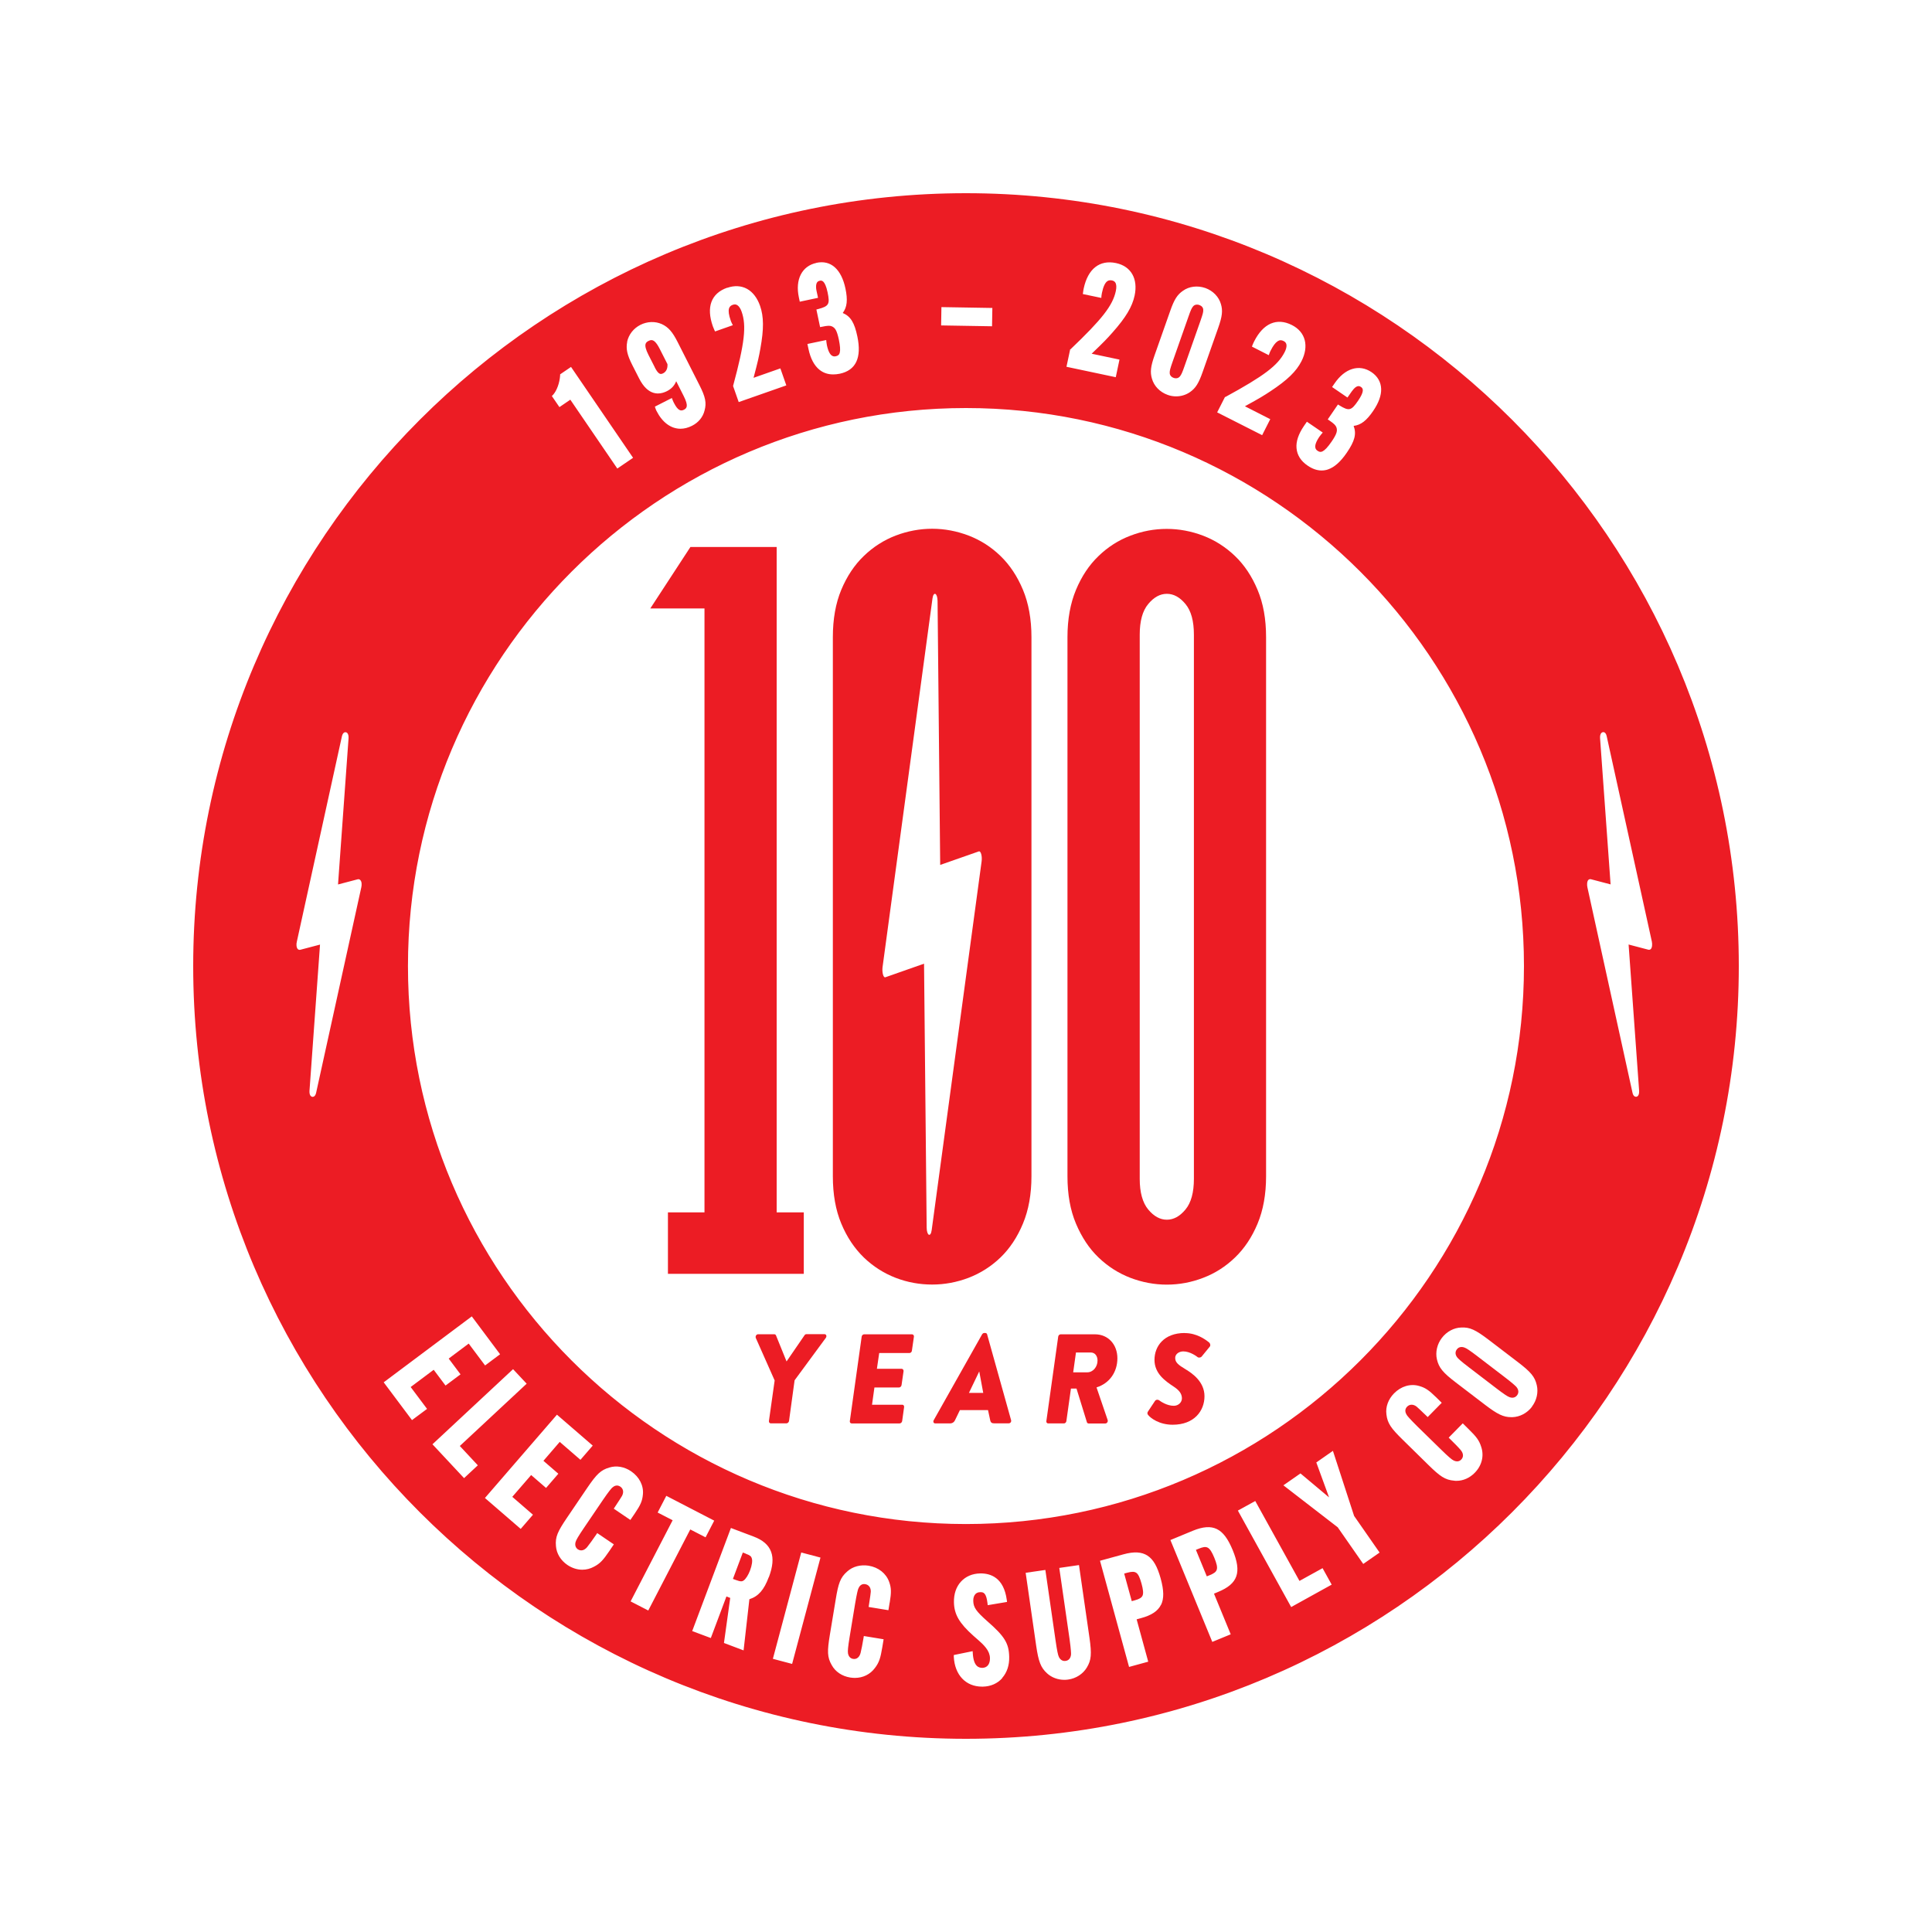
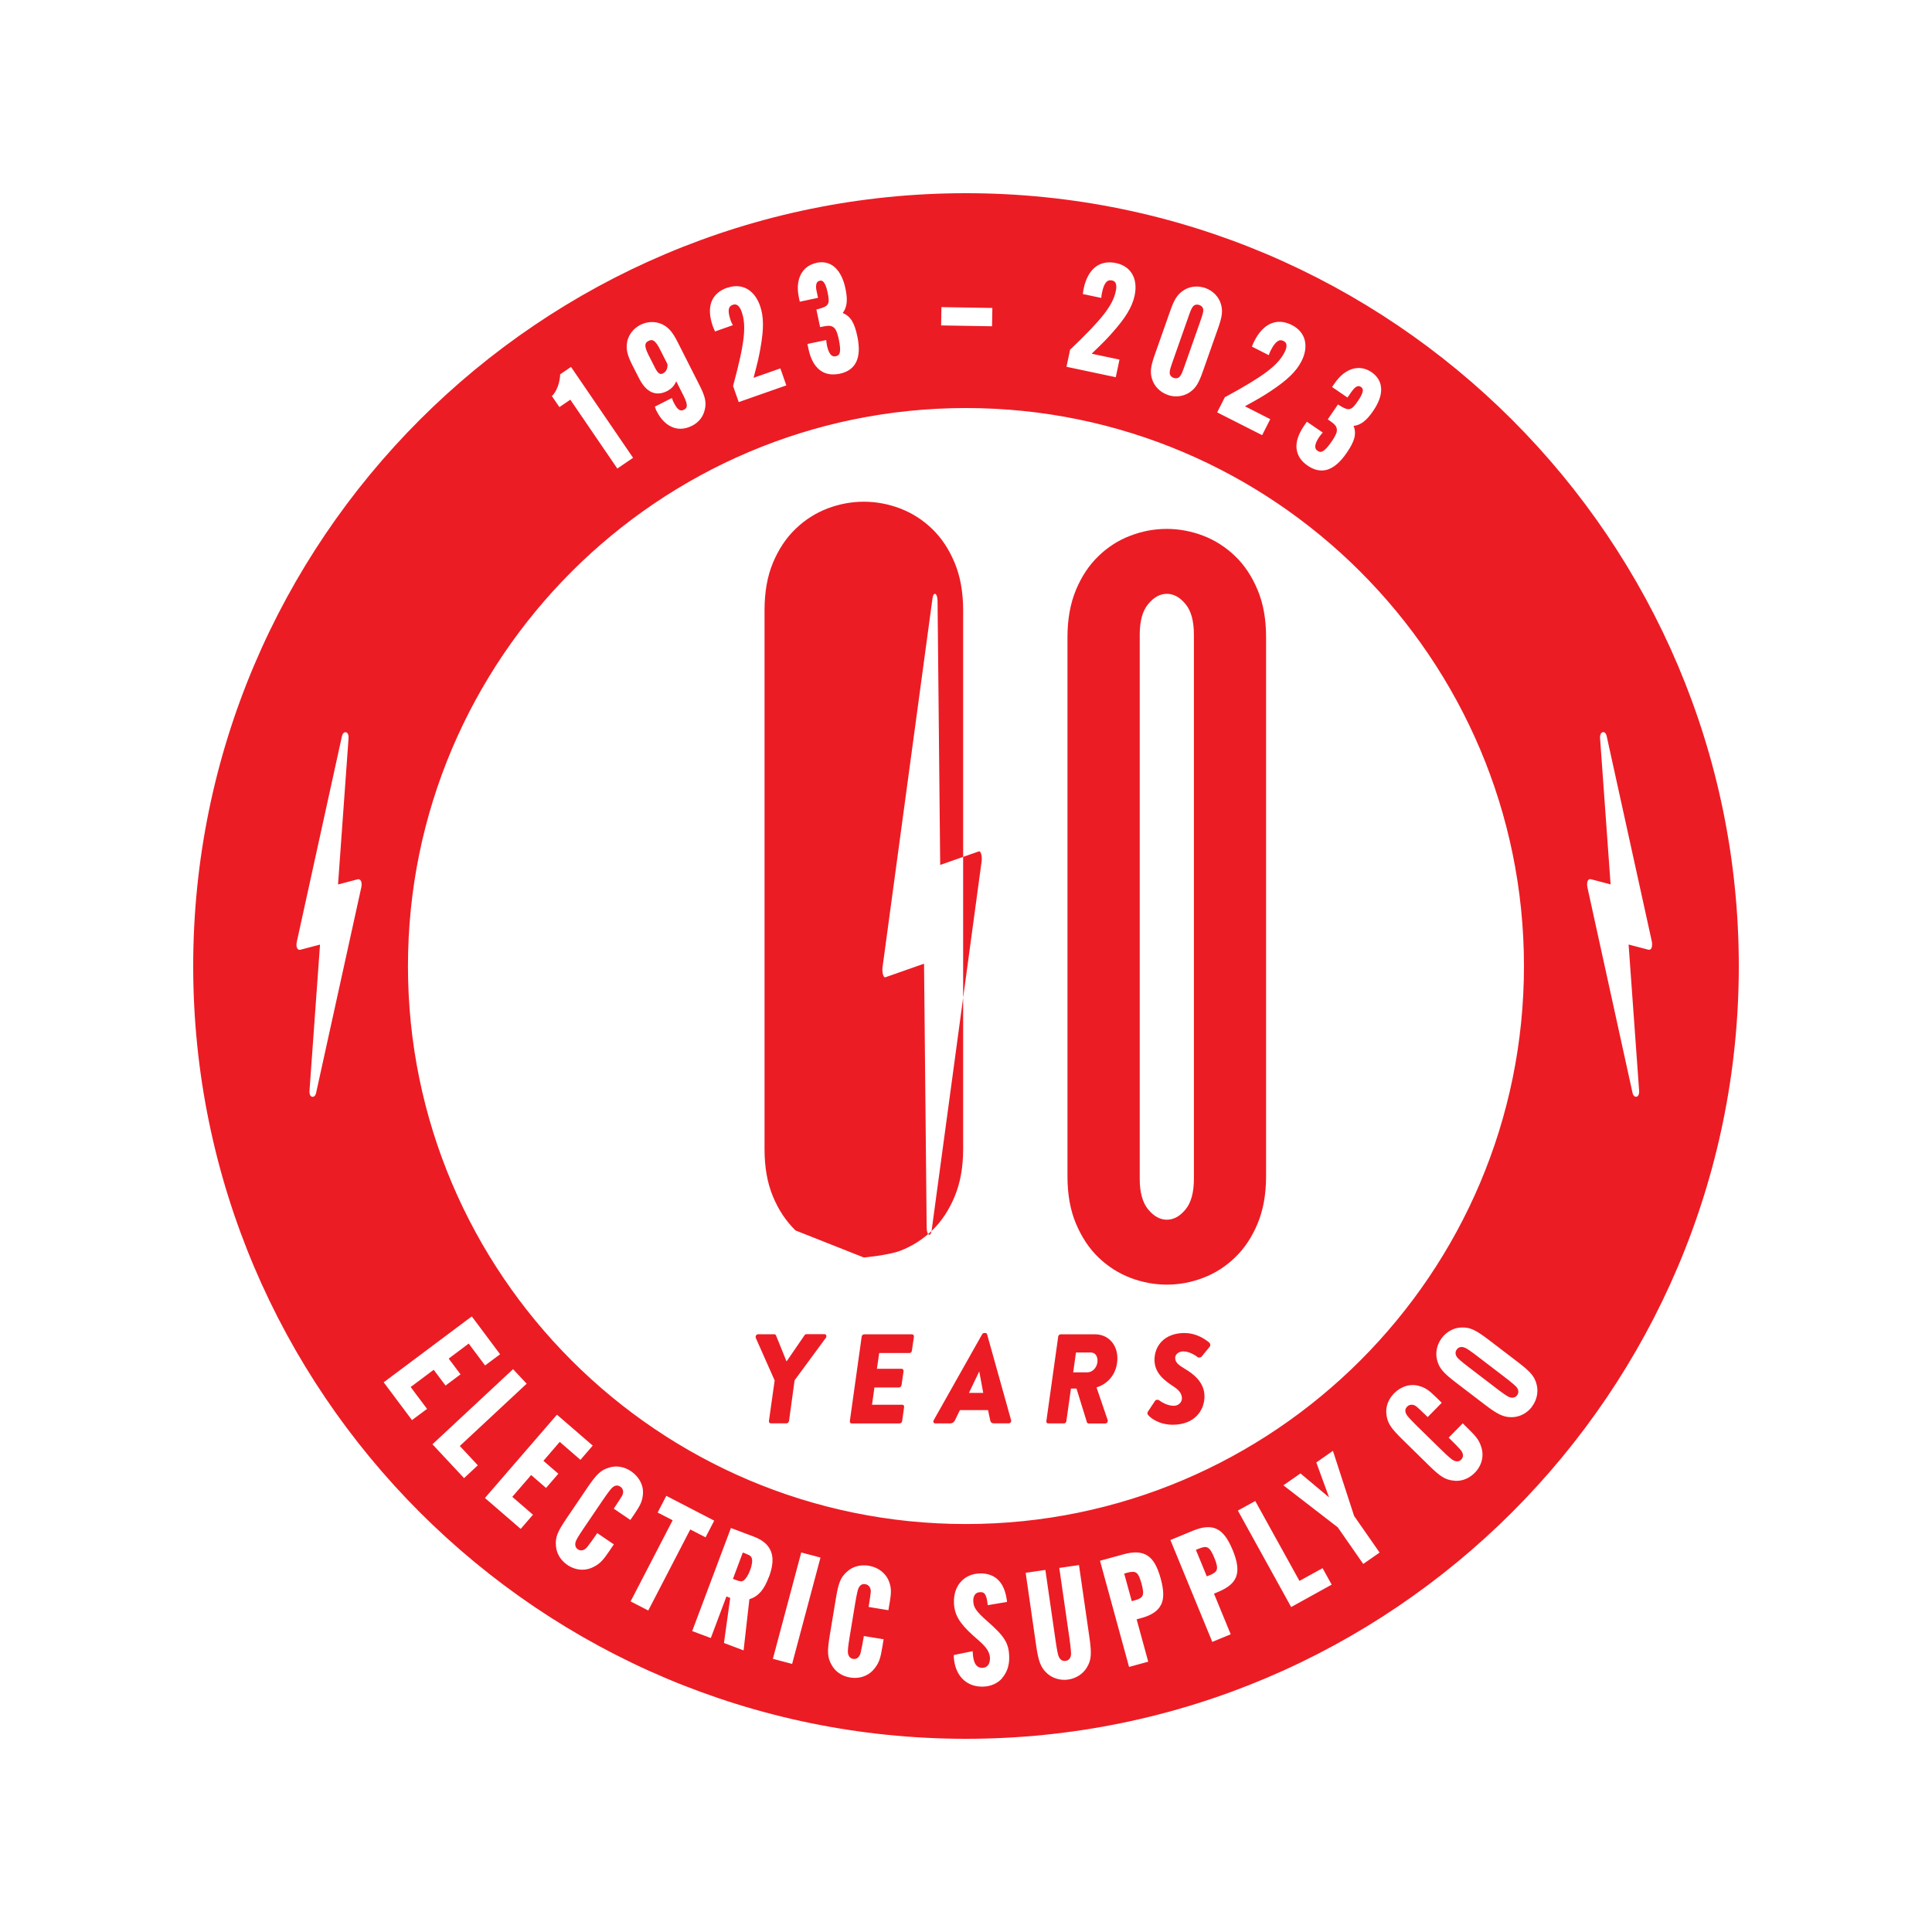
<svg xmlns="http://www.w3.org/2000/svg" id="Layer_1" data-name="Layer 1" viewBox="0 0 250 250">
  <defs>
    <style>
      .cls-1 {
        fill: #ec1c24;
      }
    </style>
  </defs>
  <path class="cls-1" d="M155.12,200.4l-.37.15,1.41,3.43.37-.15c1.03-.42,1.22-.75.6-2.26-.62-1.49-.98-1.59-2.01-1.17Z" />
  <path class="cls-1" d="M147.04,203.53c-.24-.18-.58-.18-1.18-.02l-.39.11.98,3.57.39-.11c.6-.16.89-.34,1.01-.62.12-.29.08-.76-.14-1.55-.22-.79-.41-1.2-.67-1.39Z" />
  <path class="cls-1" d="M96.5,201.04l-.38-.14-1.28,3.41.38.14c.64.24.82.2,1.03.05.27-.21.6-.72.81-1.3.25-.66.33-1.26.22-1.56-.07-.24-.19-.37-.78-.59Z" />
  <path class="cls-1" d="M194.68,178.18l-3.45-2.64c-1-.77-1.5-1.1-1.76-1.18-.12-.04-.24-.06-.35-.06-.24,0-.45.1-.6.3-.25.33-.23.71.07,1.08.08.1.39.42,1.55,1.3l3.45,2.64c.98.75,1.5,1.1,1.76,1.18.4.14.74.04.96-.25.24-.32.22-.7-.08-1.07-.1-.12-.44-.45-1.55-1.3Z" />
  <path class="cls-1" d="M151.88,48.9c.31.11.6.04.79-.18.19-.23.3-.46.62-1.38l2.03-5.77c.32-.92.39-1.17.38-1.47,0-.29-.2-.52-.5-.63-.32-.11-.62-.05-.81.17-.19.23-.3.46-.62,1.38l-2.03,5.77c-.32.92-.39,1.17-.38,1.47,0,.29.2.53.52.64Z" />
  <path class="cls-1" d="M84.72,47.53c.5.98.78.93,1.1.77.39-.2.59-.63.55-1.18l-1.01-1.99c-.45-.88-.78-1.12-1.07-1.12-.13,0-.26.05-.38.11-.2.1-.32.22-.37.38-.09.28.03.74.36,1.4l.83,1.63Z" />
  <path class="cls-1" d="M124.99,25c-55.14,0-99.99,44.86-99.99,100.01s44.86,99.99,99.99,99.99,100.01-44.86,100.01-99.99S180.14,25,124.99,25ZM171.15,55.99l-.19.22c-.11.13-.2.26-.23.3-.92,1.35-.42,1.7-.24,1.82.36.25.77.34,1.82-1.19.72-1.05.77-1.44.61-1.87-.11-.24-.27-.43-.9-.86l-.21-.14,1.32-1.93.21.13c1.23.75,1.52.67,2.4-.62.36-.53.56-.94.6-1.24.03-.24-.03-.4-.23-.54-.2-.13-.48-.23-.93.25-.16.17-.34.43-.67.91l-.15.21-1.99-1.36.33-.48c.65-.95,1.43-1.59,2.27-1.85.86-.27,1.73-.12,2.51.41.78.53,1.21,1.28,1.24,2.15.03.86-.32,1.82-1.03,2.86-.85,1.25-1.59,1.83-2.53,1.94.39,1.04.14,1.97-.88,3.46-.8,1.17-1.59,1.88-2.43,2.17-.28.1-.56.14-.84.14-.59,0-1.19-.21-1.79-.62-.89-.6-1.37-1.36-1.45-2.26-.08-.87.25-1.84.96-2.88l.38-.55,2.05,1.4ZM158.58,51.36c4.99-2.72,6.77-4.07,7.65-5.79.19-.37.27-.7.24-.95-.03-.22-.15-.38-.37-.49-.29-.15-.53-.14-.78.03-.29.19-.59.59-.89,1.19-.03.05-.1.19-.15.33l-.1.28-2.18-1.11.08-.22c.08-.2.18-.4.21-.46.58-1.15,1.3-1.92,2.13-2.29.85-.37,1.78-.31,2.75.18.87.44,1.44,1.11,1.66,1.95.21.82.07,1.77-.42,2.73-.67,1.32-1.83,2.44-3.99,3.87-.9.59-1.35.88-3.33,1.96l3.28,1.67-1.05,2.07-5.82-2.95,1-1.97.07-.04ZM149.41,45.95l2.02-5.73c.51-1.46.91-2.09,1.64-2.59.8-.58,1.89-.71,2.9-.36.99.35,1.76,1.15,2.02,2.09.25.84.17,1.58-.35,3.05l-2.02,5.73c-.51,1.46-.91,2.09-1.64,2.6-.52.36-1.15.55-1.79.55-.37,0-.74-.06-1.09-.19-1.01-.36-1.77-1.14-2.04-2.1-.25-.84-.17-1.58.35-3.05ZM138.44,45.27l.06-.05c4.11-3.92,5.49-5.68,5.89-7.57.1-.48.08-.86-.07-1.09-.09-.14-.23-.23-.43-.27-.23-.05-.42-.02-.58.08-.31.2-.55.71-.72,1.53,0,.04-.04.2-.06.36l-.02.29-2.39-.5.03-.23c.02-.22.07-.43.08-.49.54-2.54,2.06-3.74,4.18-3.29,1.94.41,2.87,2.02,2.41,4.2-.31,1.45-1.13,2.83-2.85,4.77-.71.8-1.07,1.19-2.71,2.76l3.6.76-.48,2.28-6.38-1.35.46-2.16ZM121.82,39.74l6.59.11-.04,2.37-6.59-.11.04-2.37ZM105.64,34.01c1.86-.4,3.23.82,3.76,3.32.31,1.48.22,2.41-.35,3.17,1.02.43,1.52,1.26,1.89,3.03.58,2.76-.18,4.38-2.27,4.83-.3.06-.58.09-.85.09-.69,0-1.28-.2-1.78-.6-.68-.55-1.16-1.45-1.42-2.68l-.14-.66,2.43-.51.03.29c.02.17.05.32.06.38.34,1.6.93,1.47,1.15,1.43.3-.06.46-.21.52-.49.08-.34.04-.86-.12-1.65-.27-1.26-.5-1.55-.93-1.74-.25-.09-.49-.1-1.25.06l-.25.05-.48-2.28.24-.06c1.38-.37,1.53-.63,1.21-2.16-.35-1.64-.8-1.55-1.02-1.5-.23.05-.49.19-.47.85,0,.23.07.52.2,1.11l.05.25-2.36.5-.12-.57c-.49-2.31.4-4.05,2.27-4.45ZM94.12,37.24c.92-.32,1.8-.27,2.55.14.74.41,1.32,1.17,1.68,2.19.49,1.4.5,3.01.04,5.55-.19,1.05-.3,1.58-.88,3.77l3.47-1.22.77,2.2-6.16,2.16-.73-2.08.02-.08c1.48-5.48,1.73-7.71,1.09-9.53-.14-.4-.32-.68-.53-.83-.18-.13-.38-.15-.61-.07-.44.15-.81.52-.27,2.05.01.04.07.2.14.33l.13.26-2.3.81-.1-.21c-.09-.2-.16-.4-.19-.46-.87-2.49-.22-4.26,1.86-4.99ZM81.15,44.22c.21-.94.83-1.73,1.71-2.18.89-.45,1.91-.49,2.78-.1.84.39,1.38,1,2.05,2.33l2.82,5.57c.78,1.53.93,2.3.66,3.28-.21.85-.79,1.56-1.63,1.98-.5.25-1,.38-1.48.38-1.23,0-2.34-.8-3.1-2.29-.03-.05-.1-.21-.15-.36l-.07-.21,2.2-1.12.1.27c.06.16.15.34.18.39.23.45.45.74.67.87.19.11.37.11.61-.01.36-.19.63-.46-.03-1.77l-.97-1.92c-.23.58-.62.98-1.17,1.27-1.02.52-2.48.65-3.64-1.65l-.86-1.69c-.68-1.34-.85-2.11-.67-3.03ZM71.55,51.11c.5-.55.87-1.57.93-2.54v-.13s1.41-.96,1.41-.96l8.03,11.76-2.04,1.39-6.08-8.91-1.41.96-.98-1.43.14-.15ZM124.99,52.8c39.81,0,72.21,32.39,72.21,72.21s-32.39,72.2-72.21,72.2-72.2-32.39-72.2-72.2S85.18,52.8,124.99,52.8ZM46.75,114.83l-5.84,26.56c-.1.46-.32.54-.45.54h-.04c-.27-.04-.4-.34-.37-.81l1.36-18.89-2.55.67c-.11.03-.23,0-.32-.08-.19-.19-.22-.63-.13-.97l5.83-26.56c.12-.52.39-.56.5-.54.26.04.39.35.36.81l-1.36,18.89,2.55-.67c.11-.03.24,0,.32.09.21.19.22.63.14.96ZM53.31,183.76l-3.66-4.89,11.4-8.53,3.66,4.9-1.94,1.45-2.12-2.83-2.59,1.94,1.53,2.04-1.94,1.45-1.53-2.04-2.98,2.23,2.12,2.83-1.95,1.45ZM60.05,191.27l-4.09-4.38,10.43-9.72,1.76,1.88-8.65,8.06,2.33,2.5-1.78,1.66ZM68.97,196l-1.59,1.84-4.63-4,9.32-10.78,4.63,4-1.59,1.84-2.68-2.32-2.11,2.45,1.93,1.67-1.59,1.84-1.93-1.67-2.44,2.82,2.68,2.32ZM80.27,192.37c-.43-.29-.81-.09-1.06.14-.11.11-.43.46-1.21,1.61l-2.45,3.61c-.69,1.02-1,1.54-1.07,1.81-.11.4,0,.73.29.94.39.26.85.15,1.21-.29.22-.26.77-1.03,1.16-1.6l.14-.21,2.15,1.46-.58.86c-.79,1.16-1.19,1.62-1.99,2.03-.47.26-.99.39-1.51.39-.66,0-1.32-.21-1.92-.61-.88-.6-1.42-1.49-1.49-2.45-.11-1.19.24-1.91,1.41-3.64l2.61-3.85c1.26-1.86,1.8-2.35,2.88-2.67.92-.29,1.95-.11,2.82.48,1.07.73,1.65,1.86,1.53,3.02-.08.83-.3,1.34-1.06,2.46l-.56.82-2.15-1.46.14-.21c.57-.84.86-1.33.94-1.46.24-.47.15-.92-.23-1.18ZM83.89,208.4l-2.29-1.18,5.44-10.5-1.94-1,1.12-2.16,6.2,3.21-1.12,2.16-1.98-1.02-5.44,10.5ZM99.48,204.08c-.62,1.66-1.34,2.48-2.51,2.86l-.75,6.62-2.54-.96.81-5.83-.49-.19-2.02,5.38-2.41-.9,5.01-13.34,2.94,1.11c1.2.45,1.94,1.1,2.26,1.97.32.86.22,1.93-.29,3.29ZM102.5,215.31l-2.49-.66,3.67-13.76,2.49.66-3.67,13.76ZM115.12,207.38l-.16.98-2.56-.42.04-.25c.16-1,.23-1.57.24-1.72.02-.52-.25-.9-.71-.98-.51-.09-.77.26-.9.57-.06.14-.19.6-.42,1.97l-.71,4.31c-.2,1.22-.26,1.82-.21,2.09.07.41.3.67.66.73.46.08.83-.22.97-.77.09-.33.27-1.26.38-1.94l.04-.25,2.56.42-.17,1.03c-.23,1.38-.4,1.96-.95,2.68-.61.83-1.55,1.29-2.6,1.29-.2,0-.4-.02-.61-.05-1.05-.17-1.91-.75-2.38-1.6-.6-1.03-.59-1.83-.25-3.9l.76-4.59c.34-2.08.59-2.85,1.49-3.63.71-.65,1.72-.91,2.77-.75,1.28.21,2.27,1,2.66,2.1.28.79.29,1.34.07,2.68ZM129.7,217.14c-.62.7-1.49,1.09-2.52,1.11-.03,0-.07,0-.1,0-2.11,0-3.54-1.51-3.66-3.87v-.22s2.44-.5,2.44-.5l.02.29c.11,1.7.77,1.87,1.25,1.87.62-.02.99-.49.97-1.27-.01-.45-.18-.89-.52-1.32-.33-.41-.45-.54-1.61-1.55-1.83-1.63-2.5-2.77-2.53-4.35-.02-1.07.29-1.99.9-2.66.62-.68,1.48-1.05,2.5-1.07,1.34-.02,3.05.54,3.44,3.44l.03.25-2.5.42-.03-.27c-.16-1.33-.52-1.44-.97-1.41-.24,0-.44.09-.59.24-.19.2-.29.51-.28.88.02.85.36,1.34,1.81,2.63,2.25,1.96,2.8,2.86,2.84,4.61.03,1.1-.29,2.04-.91,2.74ZM140.63,215.79c-.5.82-1.39,1.4-2.39,1.54-.17.03-.34.04-.51.04-.84,0-1.65-.3-2.24-.84-.81-.74-1.11-1.51-1.41-3.58l-1.36-9.43,2.55-.37,1.33,9.2c.18,1.22.3,1.84.43,2.08.19.37.5.55.87.49.4-.06.64-.35.69-.82.01-.15,0-.63-.19-2.01l-1.33-9.2,2.55-.37,1.36,9.42c.3,2.1.23,2.89-.34,3.83ZM150.23,207.66c-.4.81-1.22,1.36-2.6,1.73l-.55.15,1.5,5.48-2.48.68-3.76-13.74,3.03-.83c1.38-.38,2.37-.32,3.12.17.75.49,1.27,1.4,1.7,2.95.43,1.56.44,2.61.05,3.42ZM159.25,211.48l-2.38.98-5.42-13.18,2.9-1.2c1.32-.54,2.31-.61,3.11-.22.8.39,1.43,1.23,2.05,2.72,1.19,2.89.68,4.36-1.9,5.42l-.52.22,2.16,5.25ZM167.07,207.94l-6.89-12.47,2.25-1.24,5.72,10.34,2.99-1.65,1.18,2.13-5.24,2.9ZM176.4,202.37l-3.3-4.74-7.03-5.43,2.21-1.54,3.7,3.1-1.65-4.52,2.15-1.5,2.74,8.42,3.3,4.74-2.11,1.47ZM190.84,190.57c-.66.68-1.51,1.05-2.37,1.05-.1,0-.2,0-.3-.02-1.19-.1-1.84-.57-3.33-2.03l-3.32-3.26c-1.5-1.47-1.99-2.12-2.12-3.31-.12-.95.24-1.93.98-2.69.91-.93,2.12-1.29,3.24-.97.81.23,1.26.53,2.23,1.48l.71.7-1.82,1.85-.18-.18c-.71-.7-1.15-1.08-1.27-1.19-.42-.31-.88-.31-1.21.02-.36.37-.23.78-.05,1.07.08.13.38.5,1.37,1.48l3.12,3.05c.88.86,1.34,1.26,1.59,1.37.38.18.72.14.97-.12.33-.33.3-.81-.07-1.24-.21-.26-.87-.94-1.37-1.42l-.18-.18,1.82-1.85.74.73c1,.98,1.38,1.45,1.65,2.32.39,1.16.08,2.41-.83,3.34ZM198.24,182.03c-.62.82-1.57,1.32-2.53,1.35-.05,0-.11,0-.16,0-1.01,0-1.77-.37-3.36-1.58l-3.81-2.91c-1.67-1.27-2.19-1.91-2.44-2.98-.22-.93.02-1.98.64-2.79.63-.82,1.57-1.32,2.52-1.34,1.1-.05,1.82.29,3.51,1.57l3.81,2.91c1.69,1.29,2.19,1.9,2.44,2.98.22.93-.01,1.97-.63,2.78ZM213.29,122.89l-2.55-.67,1.36,18.89c.03.47-.1.77-.36.81h-.05c-.12,0-.35-.07-.45-.54l-5.83-26.56c-.07-.33-.06-.77.13-.97.07-.06.15-.09.24-.09.02,0,.05,0,.08.01l2.55.67-1.36-18.89c-.03-.46.1-.77.37-.81.1-.02.38.01.49.54l5.84,26.56c.07.34.05.78-.14.97-.08.08-.2.11-.32.08Z" />
  <path class="cls-1" d="M100.41,172.8c-.03-.08-.1-.15-.23-.15h-2.08c-.23,0-.38.26-.3.48l2.44,5.5-.74,5.24c-.02.16.07.31.23.31h2.04c.15,0,.31-.15.33-.31l.72-5.26,4.04-5.49c.15-.21.07-.48-.18-.48h-2.32c-.15,0-.21.08-.26.15l-2.32,3.38-1.37-3.38Z" />
  <path class="cls-1" d="M118.02,172.66h-6.21c-.15,0-.3.15-.31.31l-1.53,10.91c-.03.16.07.31.23.31h6.21c.16,0,.31-.15.33-.31l.25-1.8c.02-.16-.07-.31-.23-.31h-3.92l.31-2.23h3.18c.15,0,.3-.13.33-.31l.26-1.8c.02-.16-.1-.31-.25-.31h-3.2l.3-2.04h3.92c.16,0,.3-.15.31-.31l.26-1.8c.02-.16-.08-.31-.25-.31Z" />
  <path class="cls-1" d="M127.74,172.67c-.03-.1-.12-.18-.23-.18h-.15c-.13,0-.21.08-.28.18l-6.25,11.09c-.12.21-.03.43.2.43h1.88c.35,0,.56-.18.66-.4l.64-1.32h3.64l.28,1.3c.07.33.23.41.53.41h1.86c.23,0,.38-.21.31-.43l-3.1-11.09ZM125.38,180.24l1.32-2.75h.02l.51,2.75h-1.85Z" />
  <path class="cls-1" d="M135.64,184.19h2.04c.15,0,.3-.15.31-.31l.59-4.2h.72l1.35,4.37c.02.08.12.15.23.15h2.13c.25,0,.4-.26.31-.48l-1.43-4.19c1.7-.53,2.7-2.01,2.7-3.77s-1.17-3.1-2.9-3.1h-4.45c-.15,0-.3.15-.31.31l-1.53,10.91c-.03.16.07.31.23.31ZM139.23,175.01h1.9c.59,0,.89.48.89,1.05,0,.79-.56,1.52-1.34,1.52h-1.81l.36-2.57Z" />
  <path class="cls-1" d="M153.3,172.49c-2.67,0-3.91,1.7-3.91,3.48s1.42,2.75,2.46,3.44c.71.46,1.07.91,1.09,1.5.02.54-.45,1-1.05,1-.89,0-1.7-.56-1.91-.72-.12-.08-.38-.12-.53.1l-.89,1.34c-.1.15-.13.3,0,.46.31.4,1.43,1.27,3.18,1.27,2.8,0,4.12-1.8,4.12-3.69s-1.61-2.98-2.44-3.48c-.99-.59-1.35-.91-1.35-1.48,0-.49.49-.84,1.05-.84.87,0,1.73.64,1.85.74.12.1.4.08.53-.08l1.04-1.27c.13-.15.07-.43-.1-.56-.45-.36-1.57-1.2-3.13-1.2Z" />
-   <polygon class="cls-1" points="91.16 156.88 86.43 156.88 86.43 164.83 104.01 164.83 104.01 156.88 100.5 156.88 100.5 70.78 89.34 70.78 84.15 78.73 91.16 78.73 91.16 156.88" />
-   <path class="cls-1" d="M111.78,162.72c1.21,1.16,2.59,2.04,4.12,2.63,1.53.59,3.11.87,4.72.87s3.17-.29,4.71-.87c1.53-.59,2.91-1.46,4.13-2.63,1.21-1.17,2.18-2.63,2.91-4.39.73-1.75,1.1-3.79,1.1-6.13v-69.74c0-2.34-.37-4.39-1.1-6.14-.73-1.75-1.7-3.21-2.91-4.38-1.21-1.17-2.59-2.05-4.13-2.64-1.53-.58-3.1-.88-4.71-.88s-3.18.3-4.72.88c-1.52.59-2.9,1.46-4.12,2.64-1.21,1.16-2.19,2.63-2.92,4.38-.73,1.75-1.09,3.8-1.09,6.14v69.74c0,2.34.36,4.38,1.09,6.13.73,1.76,1.71,3.21,2.92,4.39ZM114.2,125.16l6.46-47.7c.13-.98.65-.74.66.31l.34,34.15,5-1.75c.26-.09.45.62.36,1.29l-6.46,47.71c-.13.98-.64.73-.65-.32l-.34-34.15-5.01,1.76c-.25.08-.44-.62-.36-1.3Z" />
+   <path class="cls-1" d="M111.78,162.72s3.17-.29,4.71-.87c1.53-.59,2.91-1.46,4.13-2.63,1.21-1.17,2.18-2.63,2.91-4.39.73-1.75,1.1-3.79,1.1-6.13v-69.74c0-2.34-.37-4.39-1.1-6.14-.73-1.75-1.7-3.21-2.91-4.38-1.21-1.17-2.59-2.05-4.13-2.64-1.53-.58-3.1-.88-4.71-.88s-3.18.3-4.72.88c-1.52.59-2.9,1.46-4.12,2.64-1.21,1.16-2.19,2.63-2.92,4.38-.73,1.75-1.09,3.8-1.09,6.14v69.74c0,2.34.36,4.38,1.09,6.13.73,1.76,1.71,3.21,2.92,4.39ZM114.2,125.16l6.46-47.7c.13-.98.65-.74.66.31l.34,34.15,5-1.75c.26-.09.45.62.36,1.29l-6.46,47.71c-.13.98-.64.73-.65-.32l-.34-34.15-5.01,1.76c-.25.08-.44-.62-.36-1.3Z" />
  <path class="cls-1" d="M142.15,162.72c1.22,1.17,2.59,2.04,4.12,2.63,1.53.58,3.1.88,4.71.88s3.18-.29,4.71-.88c1.53-.58,2.91-1.46,4.12-2.63,1.22-1.17,2.19-2.63,2.92-4.38s1.1-3.8,1.1-6.13v-69.75c0-2.34-.36-4.38-1.1-6.13-.73-1.75-1.7-3.21-2.92-4.38-1.22-1.17-2.59-2.04-4.12-2.63-1.53-.58-3.1-.88-4.71-.88s-3.18.29-4.71.88c-1.53.58-2.91,1.46-4.12,2.63-1.22,1.17-2.19,2.63-2.92,4.38-.73,1.75-1.1,3.8-1.1,6.13v69.75c0,2.34.36,4.38,1.1,6.13s1.7,3.21,2.92,4.38ZM147.48,82.13c0-1.76.36-3.09,1.1-3.97.73-.88,1.53-1.32,2.41-1.32s1.68.44,2.41,1.32c.73.88,1.09,2.2,1.09,3.97v70.41c0,1.76-.36,3.09-1.09,3.97-.73.88-1.53,1.32-2.41,1.32s-1.68-.44-2.41-1.32c-.73-.88-1.1-2.21-1.1-3.97v-70.41Z" />
</svg>